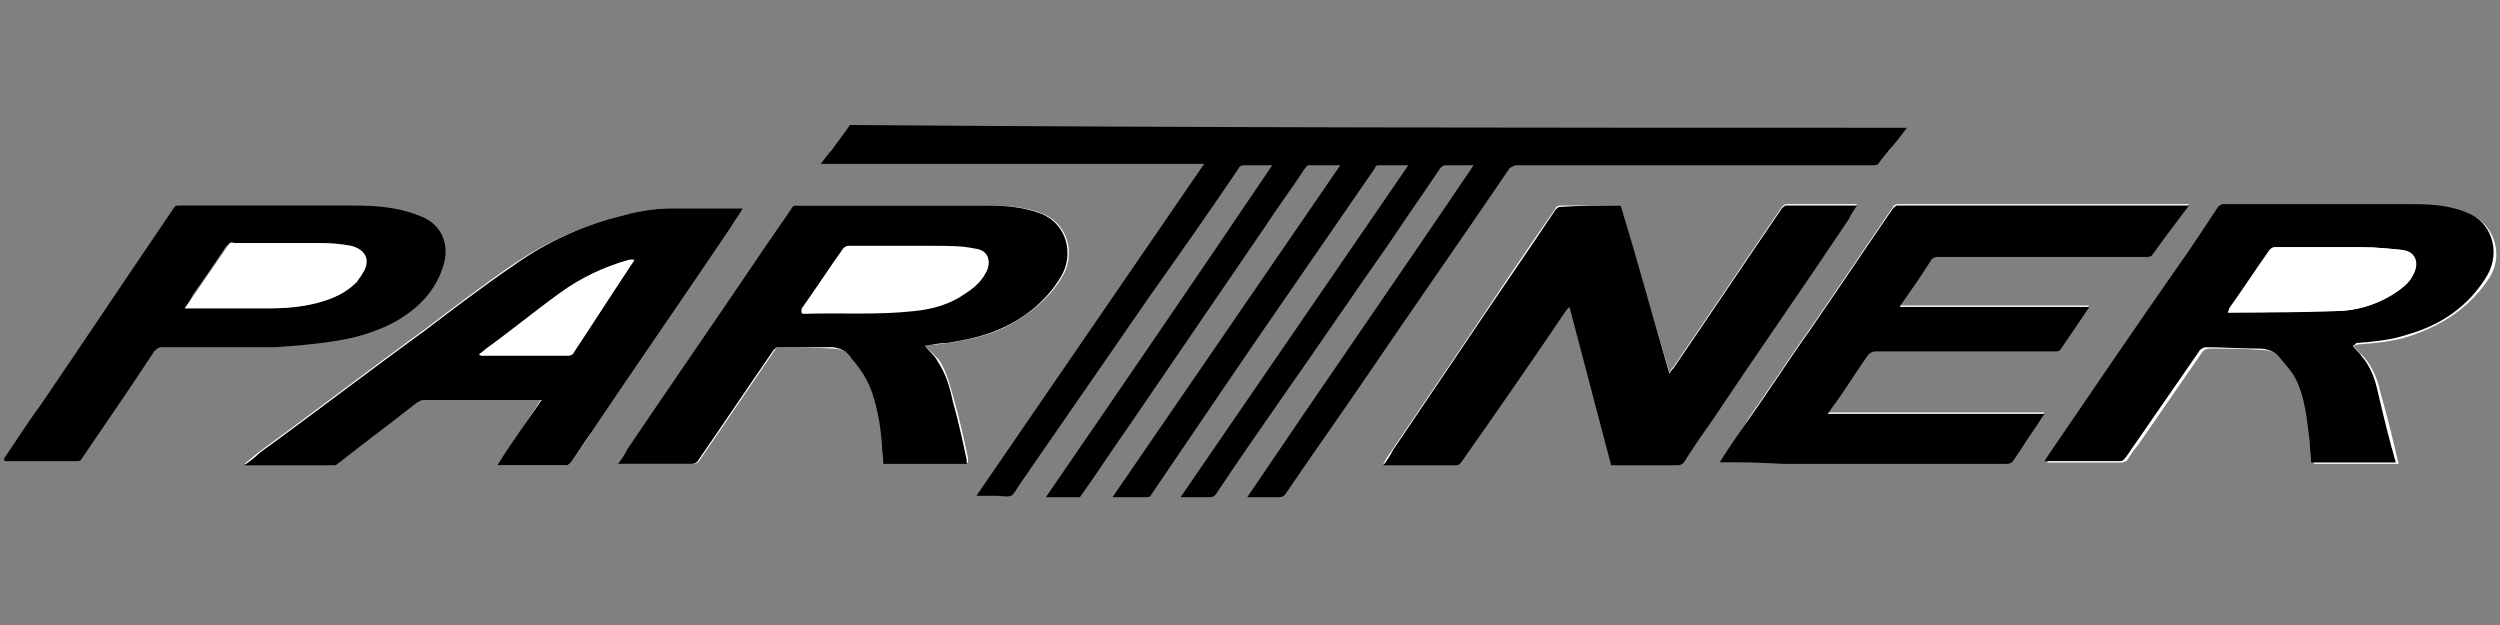
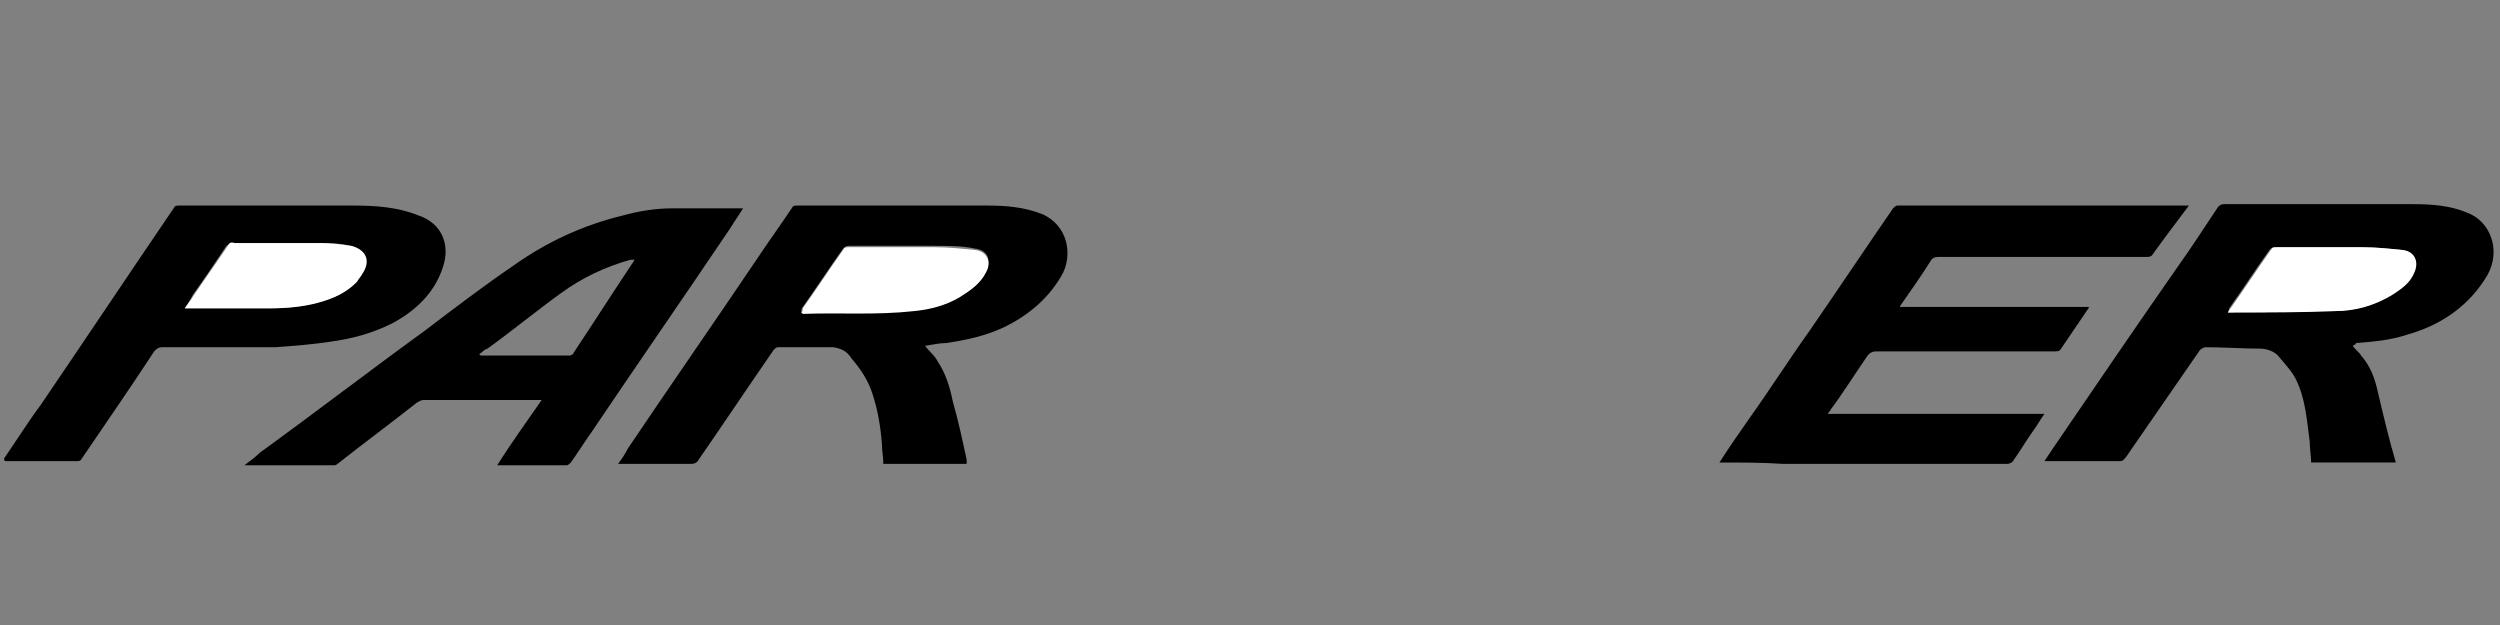
<svg xmlns="http://www.w3.org/2000/svg" version="1.1" id="Warstwa_1" x="0px" y="0px" viewBox="0 0 180 45" style="enable-background:new 0 0 180 45;" xml:space="preserve">
  <rect x="0" y="0" width="180" height="45" fill="#808080" stroke="none" />
  <style type="text/css">
	.st0{fill:#FFFFFF;}
</style>
  <g>
-     <path class="st0" d="M116.7,14.8c-1.5,0-3,0-4.4,0c-0.1,0-0.3,0.1-0.3,0.2c-2.3,3.3-4.5,6.6-6.7,9.9c-1.7,2.5-3.3,4.9-5,7.4   c-0.2,0.3-0.5,0.7-0.7,1.1c1.8,0,3.6,0,5.3,0c0.1,0,0.2-0.1,0.3-0.2c2.5-3.7,5.1-7.3,7.6-11c0-0.1,0.1-0.1,0.2-0.2   c1,3.8,2,7.6,3,11.4c1.6,0,3.2,0,4.8,0c0.3,0,0.4-0.1,0.5-0.3c0.7-1,1.4-2,2.1-3.1c3.2-4.8,6.5-9.5,9.7-14.3c0.2-0.3,0.4-0.6,0.6-1   c-1.7,0-3.4,0-5.1,0c-0.1,0-0.2,0.1-0.3,0.2c-2.6,3.8-5.2,7.7-7.8,11.5c-0.1,0.1-0.2,0.2-0.3,0.4C119,22.8,117.8,18.8,116.7,14.8z    M169.4,24.9c0.2,0,0.3-0.1,0.4-0.1c1.2-0.1,2.5-0.2,3.7-0.6c2.4-0.8,4.4-2.1,5.8-4.3c1-1.7,0.2-3.8-1.5-4.5   c-1.2-0.5-2.5-0.6-3.8-0.6c-4.6,0-9.1,0-13.7,0c-0.1,0-0.3,0.1-0.4,0.2c-1,1.4-1.9,2.8-2.9,4.3c-3,4.4-6,8.8-9,13.1   c-0.2,0.3-0.4,0.6-0.6,0.9c0.1,0,0.1,0,0.1,0c1.8,0,3.5,0,5.3,0c0.1,0,0.2-0.1,0.3-0.1c0.3-0.4,0.5-0.8,0.8-1.1   c1.6-2.3,3.1-4.5,4.7-6.8c0.1-0.1,0.3-0.2,0.4-0.2c1.3,0,2.6,0,3.9,0.1c0.5,0,1,0.2,1.4,0.6c0.4,0.5,0.9,1.1,1.2,1.6   c0.8,1.4,0.9,3,1,4.5c0.1,0.5,0.1,1,0.1,1.5c2,0,4,0,6.1,0c-0.4-1.7-0.8-3.4-1.3-5.1c-0.2-1-0.6-1.9-1.2-2.6   C169.8,25.3,169.6,25.1,169.4,24.9z M66.6,24.9c0.5-0.1,1.1-0.1,1.6-0.2c1.4-0.2,2.8-0.5,4.1-1.1c1.7-0.9,3.2-2,4.2-3.7   c0.9-1.5,0.5-3.7-1.4-4.5c-1.2-0.5-2.6-0.6-3.9-0.6c-4.6,0-9.1,0-13.7,0c-0.2,0-0.3,0.1-0.4,0.2c-0.8,1.2-1.6,2.3-2.4,3.5   c-3.1,4.6-6.3,9.2-9.4,13.8c-0.2,0.3-0.5,0.7-0.7,1.1c0.2,0,0.3,0,0.4,0c1.6,0,3.3,0,4.9,0c0.2,0,0.4-0.1,0.5-0.3   c1.8-2.6,3.6-5.3,5.4-7.9C55.8,25.1,56,25,56,25c1.3,0,2.7,0,4,0.1c0.5,0,1,0.2,1.4,0.6c0.7,0.7,1.2,1.5,1.5,2.5   c0.4,1.2,0.6,2.5,0.7,3.7c0,0.5,0.1,0.9,0.1,1.4c2,0,4,0,6,0c0-0.1,0-0.2,0-0.3c-0.3-1.4-0.6-2.8-1-4.2c-0.3-1-0.5-2-1.1-2.9   C67.3,25.6,67,25.3,66.6,24.9z M123.8,33.3c1.6,0,3.1,0,4.6,0c5.4,0,10.7,0,16.1,0c0.2,0,0.4-0.1,0.5-0.3c0.5-0.7,0.9-1.4,1.4-2.1   c0.3-0.4,0.5-0.8,0.8-1.2c-5.2,0-10.4,0-15.6,0c0.1-0.1,0.1-0.2,0.2-0.3c0.9-1.3,1.8-2.5,2.6-3.8c0.2-0.3,0.4-0.4,0.7-0.4   c4.3,0,8.6,0,12.9,0c0.2,0,0.3,0,0.4-0.2c0.6-0.9,1.3-1.9,1.9-2.8c0-0.1,0.1-0.1,0.1-0.2c-4.6,0-9.1,0-13.6,0   c0.1-0.1,0.1-0.1,0.1-0.2c0.7-1,1.4-2.1,2.1-3.1c0.1-0.2,0.3-0.3,0.5-0.3c5,0,10,0,15,0c0.2,0,0.4-0.1,0.5-0.2   c0.6-0.8,1.2-1.6,1.7-2.3c0.3-0.4,0.6-0.8,0.9-1.2c-0.1,0-0.1,0-0.1,0c-7,0-13.9,0-20.9,0c-0.1,0-0.3,0.1-0.3,0.2   c-2,2.9-4,5.9-6,8.8c-1.5,2.1-2.9,4.3-4.4,6.4C125.3,31.2,124.6,32.2,123.8,33.3z M35.8,33.5C35.9,33.5,35.9,33.5,35.8,33.5   c1.7,0,3.3,0,5,0c0.1,0,0.2-0.1,0.3-0.2c0.5-0.7,1-1.4,1.5-2.2c3.3-4.9,6.7-9.8,10-14.7c0.3-0.5,0.6-0.9,0.9-1.4   c-0.1,0-0.2,0-0.2,0c-1.6,0-3.3,0-4.9,0c-1.2,0-2.3,0.2-3.5,0.5C42,16.2,39.4,17.4,37,19c-2.2,1.5-4.3,3.1-6.4,4.7   c-4,2.9-7.9,5.9-11.9,8.8c-0.4,0.3-0.7,0.6-1.1,0.9c0.1,0,0.1,0,0.1,0c2.1,0,4.2,0,6.3,0c0.1,0,0.2-0.1,0.3-0.1   c1.9-1.5,3.8-3,5.7-4.4c0.1-0.1,0.3-0.2,0.5-0.2c2.7,0,5.4,0,8.1,0c0.1,0,0.2,0,0.4,0C37.9,30.4,36.9,31.9,35.8,33.5z" />
-     <path d="M137.3,9.2c-0.4,0.5-0.8,1.1-1.3,1.6c-0.2,0.3-0.5,0.6-0.7,0.9c-0.1,0.2-0.3,0.2-0.5,0.2c-5.8,0-11.5,0-17.3,0   c-2.8,0-5.6,0-8.3,0c-0.2,0-0.3,0.1-0.5,0.2c-3.4,5-6.9,10-10.3,15c-1.9,2.8-3.9,5.6-5.8,8.4c-0.1,0.2-0.3,0.3-0.5,0.3   c-0.7,0-1.5,0-2.3,0c5.4-8,10.9-15.9,16.3-23.9c-0.3,0-0.5,0-0.8,0c-0.4,0-0.8,0-1.2,0c-0.2,0-0.3,0.1-0.4,0.2   c-1.2,1.8-2.4,3.5-3.6,5.3c-2.6,3.7-5.1,7.4-7.7,11.1c-1.6,2.3-3.2,4.6-4.8,7c-0.1,0.2-0.3,0.3-0.5,0.3c-0.7,0-1.3,0-2.1,0   c5.5-8,10.9-15.9,16.4-23.9c-0.8,0-1.5,0-2.2,0c-0.1,0-0.2,0.1-0.2,0.2c-2,2.9-4,5.8-6,8.7c-3.4,4.9-6.7,9.8-10.1,14.8   c-0.1,0.2-0.2,0.2-0.4,0.2c-0.8,0-1.6,0-2.4,0c5.5-8,10.9-15.9,16.4-23.9c-0.8,0-1.6,0-2.3,0c-0.1,0-0.2,0.2-0.3,0.3   c-0.9,1.4-1.9,2.7-2.8,4.1c-3.2,4.7-6.5,9.5-9.7,14.2c-1.2,1.7-2.3,3.4-3.5,5.1c-0.1,0.1-0.1,0.2-0.2,0.2c-0.8,0-1.6,0-2.4,0   c5.5-8,10.9-15.9,16.3-23.9c-0.1,0-0.2,0-0.2,0c-0.6,0-1.3,0-1.9,0c-0.1,0-0.3,0.1-0.3,0.2c-2.1,3.1-4.2,6.1-6.4,9.2   c-3.1,4.5-6.3,9.1-9.4,13.6c-0.2,0.3-0.4,0.7-0.6,0.8c-0.3,0.1-0.7,0-1,0c-0.5,0-1,0-1.4,0c0,0,0,0-0.1,0   c5.5-8,10.9-15.9,16.4-23.9c-9.3,0-18.4,0-27.6,0c0.3-0.4,0.5-0.7,0.8-1c0.4-0.6,0.9-1.2,1.3-1.8C86.4,9.2,111.8,9.2,137.3,9.2z" />
    <path d="M0.3,33c0.9-1.3,1.7-2.6,2.6-3.8c3.2-4.7,6.4-9.5,9.6-14.2c0.1-0.2,0.2-0.2,0.4-0.2c4.2,0,8.3,0,12.5,0   c1.6,0,3.2,0.1,4.7,0.7c1.8,0.6,2.3,2.2,1.8,3.7c-0.6,1.9-2,3.2-3.7,4.1c-1.4,0.7-2.9,1.1-4.4,1.3c-1.3,0.2-2.6,0.3-4,0.4   C17.2,25,14.4,25,11.7,25c-0.3,0-0.4,0.1-0.6,0.3c-1.7,2.6-3.5,5.2-5.2,7.7c-0.1,0.2-0.2,0.2-0.4,0.2c-1.7,0-3.4,0-5.1,0   C0.3,33.2,0.3,33.1,0.3,33z M13.3,22.2c0.2,0,0.3,0,0.4,0c1.9,0,3.7,0,5.6,0c1.2,0,2.3-0.1,3.5-0.4c1.1-0.3,2.1-0.7,2.8-1.5   c0.2-0.2,0.3-0.4,0.4-0.6c0.5-1,0.2-1.8-0.8-2c-0.7-0.2-1.5-0.2-2.2-0.2c-2.1,0-4.1,0-6.2,0c-0.2,0-0.3,0.1-0.5,0.2   c-0.8,1.2-1.6,2.4-2.4,3.5C13.7,21.6,13.5,21.9,13.3,22.2z" />
-     <path d="M116.7,14.8c1.2,4,2.3,8,3.5,12.1c0.1-0.2,0.2-0.3,0.3-0.4c2.6-3.8,5.2-7.7,7.8-11.5c0.1-0.1,0.2-0.2,0.3-0.2   c1.7,0,3.4,0,5.1,0c-0.2,0.3-0.4,0.6-0.6,1c-3.2,4.8-6.5,9.5-9.7,14.3c-0.7,1-1.4,2-2.1,3.1c-0.1,0.2-0.3,0.3-0.5,0.3   c-1.6,0-3.2,0-4.8,0c-1-3.8-2-7.6-3-11.4c-0.1,0.1-0.2,0.2-0.2,0.2c-2.5,3.7-5,7.3-7.6,11c-0.1,0.1-0.2,0.2-0.3,0.2   c-1.8,0-3.5,0-5.3,0c0.3-0.4,0.5-0.7,0.7-1.1c1.7-2.5,3.3-4.9,5-7.4c2.2-3.3,4.5-6.6,6.7-9.9c0.1-0.1,0.2-0.2,0.3-0.2   C113.7,14.8,115.2,14.8,116.7,14.8z" />
    <path d="M169.4,24.9c0.2,0.3,0.5,0.5,0.6,0.7c0.7,0.8,1,1.7,1.2,2.6c0.4,1.7,0.8,3.4,1.3,5.1c-2.1,0-4,0-6.1,0c0-0.5-0.1-1-0.1-1.5   c-0.2-1.5-0.3-3.1-1-4.5c-0.3-0.6-0.8-1.1-1.2-1.6c-0.3-0.4-0.9-0.6-1.4-0.6c-1.3,0-2.6-0.1-3.9-0.1c-0.1,0-0.3,0.1-0.4,0.2   c-1.6,2.3-3.1,4.5-4.7,6.8c-0.3,0.4-0.5,0.8-0.8,1.1c-0.1,0.1-0.2,0.1-0.3,0.1c-1.8,0-3.5,0-5.3,0c0,0,0,0-0.1,0   c0.2-0.3,0.4-0.6,0.6-0.9c3-4.4,6-8.8,9-13.1c1-1.4,1.9-2.8,2.9-4.3c0.1-0.1,0.2-0.2,0.4-0.2c4.6,0,9.1,0,13.7,0   c1.3,0,2.6,0.1,3.8,0.6c1.7,0.6,2.5,2.7,1.5,4.5c-1.3,2.2-3.3,3.6-5.8,4.3c-1.2,0.4-2.4,0.5-3.7,0.6   C169.7,24.8,169.5,24.8,169.4,24.9z M160.4,22.5c0.2,0,0.3,0,0.4,0c2.4,0,4.8-0.1,7.2-0.1c1.5,0,2.9-0.4,4.2-1.2   c0.6-0.4,1.2-0.8,1.5-1.5c0.4-0.8,0.1-1.6-0.8-1.7c-0.9-0.1-1.9-0.2-2.9-0.2c-2.1,0-4.1,0-6.2,0c-0.2,0-0.3,0.1-0.4,0.2   c-1,1.4-1.9,2.8-2.9,4.2C160.5,22.2,160.5,22.3,160.4,22.5z" />
    <path d="M66.6,24.9c0.3,0.4,0.7,0.7,0.9,1.1c0.6,0.9,0.9,1.9,1.1,2.9c0.4,1.4,0.7,2.8,1,4.2c0,0.1,0,0.2,0,0.3c-2,0-4,0-6,0   c0-0.5-0.1-0.9-0.1-1.4c-0.1-1.3-0.3-2.5-0.7-3.7c-0.3-0.9-0.8-1.7-1.5-2.5C61,25.3,60.6,25.1,60,25C58.7,25,57.4,25,56,25   c-0.1,0-0.2,0.1-0.3,0.2c-1.8,2.6-3.6,5.3-5.4,7.9c-0.1,0.2-0.3,0.3-0.5,0.3c-1.6,0-3.3,0-4.9,0c-0.1,0-0.2,0-0.4,0   c0.3-0.4,0.5-0.7,0.7-1.1c3.1-4.6,6.3-9.2,9.4-13.8c0.8-1.2,1.6-2.3,2.4-3.5c0.1-0.2,0.2-0.2,0.4-0.2c4.6,0,9.1,0,13.7,0   c1.3,0,2.6,0.1,3.9,0.6c1.9,0.8,2.3,3,1.4,4.5c-1,1.7-2.5,2.9-4.2,3.7c-1.3,0.6-2.7,0.9-4.1,1.1C67.7,24.7,67.2,24.8,66.6,24.9z    M57.7,22.5c0.1,0,0.1,0,0.1,0c2.7,0,5.3,0.1,8-0.2c1.2-0.1,2.3-0.4,3.3-1c0.8-0.4,1.5-0.9,1.9-1.8c0.4-0.8,0.1-1.5-0.8-1.6   c-0.9-0.2-1.9-0.2-2.9-0.2c-2.1,0-4.1,0-6.2,0c-0.2,0-0.3,0.1-0.4,0.2c-1,1.4-1.9,2.8-2.9,4.2C57.7,22.2,57.7,22.3,57.7,22.5z" />
    <path d="M123.8,33.3c0.7-1.1,1.4-2.1,2.1-3.1c1.5-2.1,2.9-4.3,4.4-6.4c2-2.9,4-5.9,6-8.8c0.1-0.1,0.2-0.2,0.3-0.2   c7,0,13.9,0,20.9,0c0,0,0.1,0,0.1,0c-0.3,0.4-0.6,0.8-0.9,1.2c-0.6,0.8-1.2,1.6-1.7,2.3c-0.1,0.2-0.3,0.2-0.5,0.2c-5,0-10,0-15,0   c-0.2,0-0.4,0.1-0.5,0.3c-0.7,1.1-1.4,2.1-2.1,3.1c0,0-0.1,0.1-0.1,0.2c4.6,0,9.1,0,13.6,0c0,0.1-0.1,0.2-0.1,0.2   c-0.6,0.9-1.3,1.9-1.9,2.8c-0.1,0.2-0.3,0.2-0.4,0.2c-4.3,0-8.6,0-12.9,0c-0.3,0-0.5,0.1-0.7,0.4c-0.9,1.3-1.7,2.6-2.6,3.8   c0,0.1-0.1,0.1-0.2,0.3c5.2,0,10.4,0,15.6,0c-0.3,0.4-0.5,0.8-0.8,1.2c-0.5,0.7-0.9,1.4-1.4,2.1c-0.1,0.2-0.3,0.3-0.5,0.3   c-5.4,0-10.7,0-16.1,0C126.9,33.3,125.4,33.3,123.8,33.3z" />
    <path d="M35.8,33.5c1-1.6,2.1-3.1,3.2-4.7c-0.2,0-0.3,0-0.4,0c-2.7,0-5.4,0-8.1,0c-0.2,0-0.3,0.1-0.5,0.2c-1.9,1.5-3.8,2.9-5.7,4.4   c-0.1,0.1-0.2,0.1-0.3,0.1c-2.1,0-4.2,0-6.3,0c0,0-0.1,0-0.1,0c0.4-0.3,0.8-0.6,1.1-0.9c4-2.9,7.9-5.9,11.9-8.8   c2.1-1.6,4.2-3.2,6.4-4.7c2.4-1.7,5-2.9,7.9-3.6c1.1-0.3,2.3-0.5,3.5-0.5c1.6,0,3.3,0,4.9,0c0.1,0,0.1,0,0.2,0   c-0.3,0.5-0.6,0.9-0.9,1.4c-3.3,4.9-6.7,9.8-10,14.7c-0.5,0.7-1,1.5-1.5,2.2c-0.1,0.1-0.2,0.2-0.3,0.2   C39.2,33.5,37.6,33.5,35.8,33.5C35.9,33.5,35.9,33.5,35.8,33.5z M34.5,25.5C34.5,25.5,34.6,25.5,34.5,25.5c0.1,0.1,0.1,0.1,0.2,0.1   c2.1,0,4.2,0,6.3,0c0.1,0,0.3-0.1,0.3-0.2c1.4-2.1,2.8-4.3,4.2-6.4c0.1-0.1,0.1-0.2,0.2-0.3c-0.1,0-0.1,0-0.1,0c-0.1,0-0.1,0-0.2,0   c-1.8,0.5-3.5,1.3-5,2.4c-1.8,1.3-3.5,2.7-5.3,4C34.8,25.2,34.7,25.4,34.5,25.5z" />
    <path class="st0" d="M13.3,22.2c0.3-0.4,0.5-0.7,0.7-1c0.8-1.2,1.6-2.3,2.4-3.5c0.1-0.2,0.2-0.3,0.5-0.2c2.1,0,4.1,0,6.2,0   c0.7,0,1.5,0.1,2.2,0.2c1.1,0.3,1.4,1.1,0.8,2c-0.1,0.2-0.3,0.4-0.4,0.6c-0.8,0.8-1.7,1.2-2.8,1.5c-1.1,0.3-2.3,0.4-3.5,0.4   c-1.9,0-3.7,0-5.6,0C13.6,22.2,13.5,22.2,13.3,22.2z" />
    <path class="st0" d="M160.4,22.5c0.1-0.1,0.1-0.2,0.2-0.3c1-1.4,1.9-2.8,2.9-4.2c0.1-0.2,0.2-0.2,0.4-0.2c2.1,0,4.1,0,6.2,0   c1,0,1.9,0.1,2.9,0.2c0.9,0.1,1.2,0.9,0.8,1.7c-0.3,0.7-0.9,1.1-1.5,1.5c-1.3,0.8-2.7,1.2-4.2,1.2c-2.4,0.1-4.8,0.1-7.2,0.1   C160.7,22.5,160.6,22.5,160.4,22.5z" />
    <path class="st0" d="M57.7,22.5c0.1-0.1,0.1-0.2,0.1-0.3c1-1.4,1.9-2.8,2.9-4.2c0.1-0.2,0.2-0.2,0.4-0.2c2.1,0,4.1,0,6.2,0   c1,0,1.9,0.1,2.9,0.2c0.9,0.1,1.2,0.9,0.8,1.6c-0.4,0.8-1.1,1.3-1.9,1.8c-1,0.6-2.2,0.9-3.3,1c-2.7,0.3-5.3,0.1-8,0.2   C57.7,22.5,57.7,22.5,57.7,22.5z" />
-     <path class="st0" d="M34.5,25.5c0.2-0.1,0.3-0.2,0.5-0.4c1.8-1.3,3.5-2.7,5.3-4c1.5-1.1,3.2-1.9,5-2.4c0.1,0,0.1,0,0.2,0   c0,0,0.1,0,0.1,0c-0.1,0.1-0.1,0.2-0.2,0.3c-1.4,2.1-2.8,4.3-4.2,6.4c-0.1,0.1-0.2,0.2-0.3,0.2c-2.1,0-4.2,0-6.3,0   C34.7,25.6,34.6,25.6,34.5,25.5C34.6,25.5,34.5,25.5,34.5,25.5z" />
  </g>
</svg>